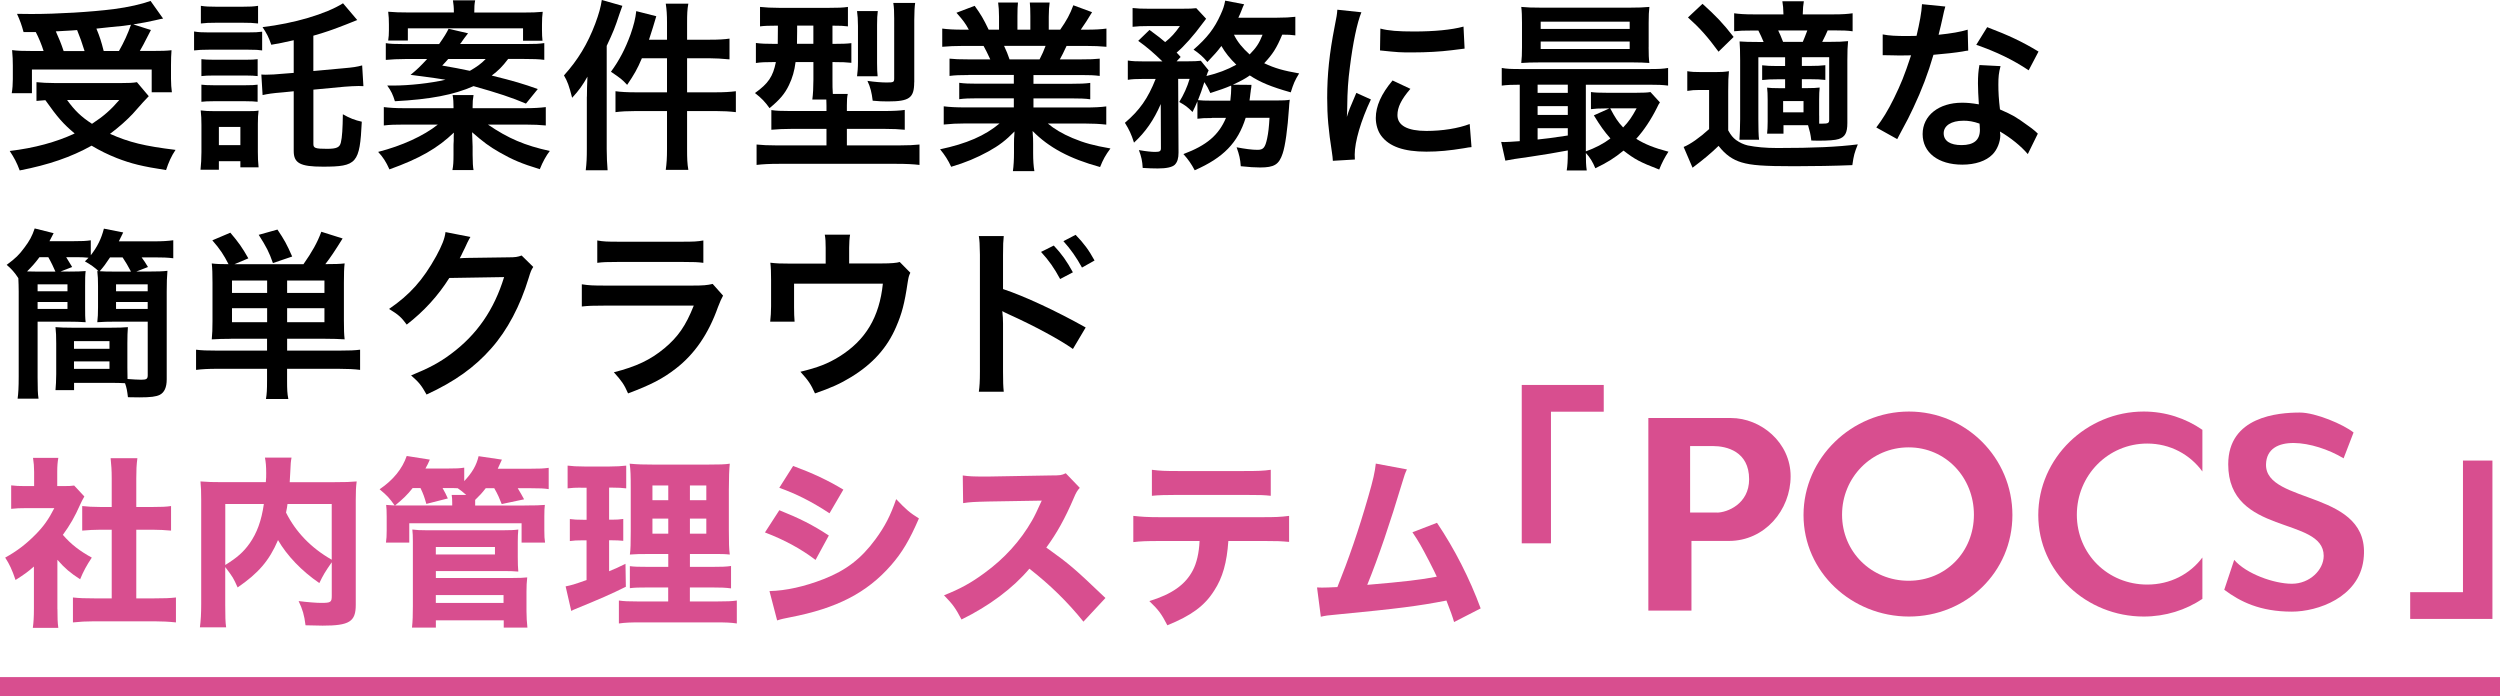
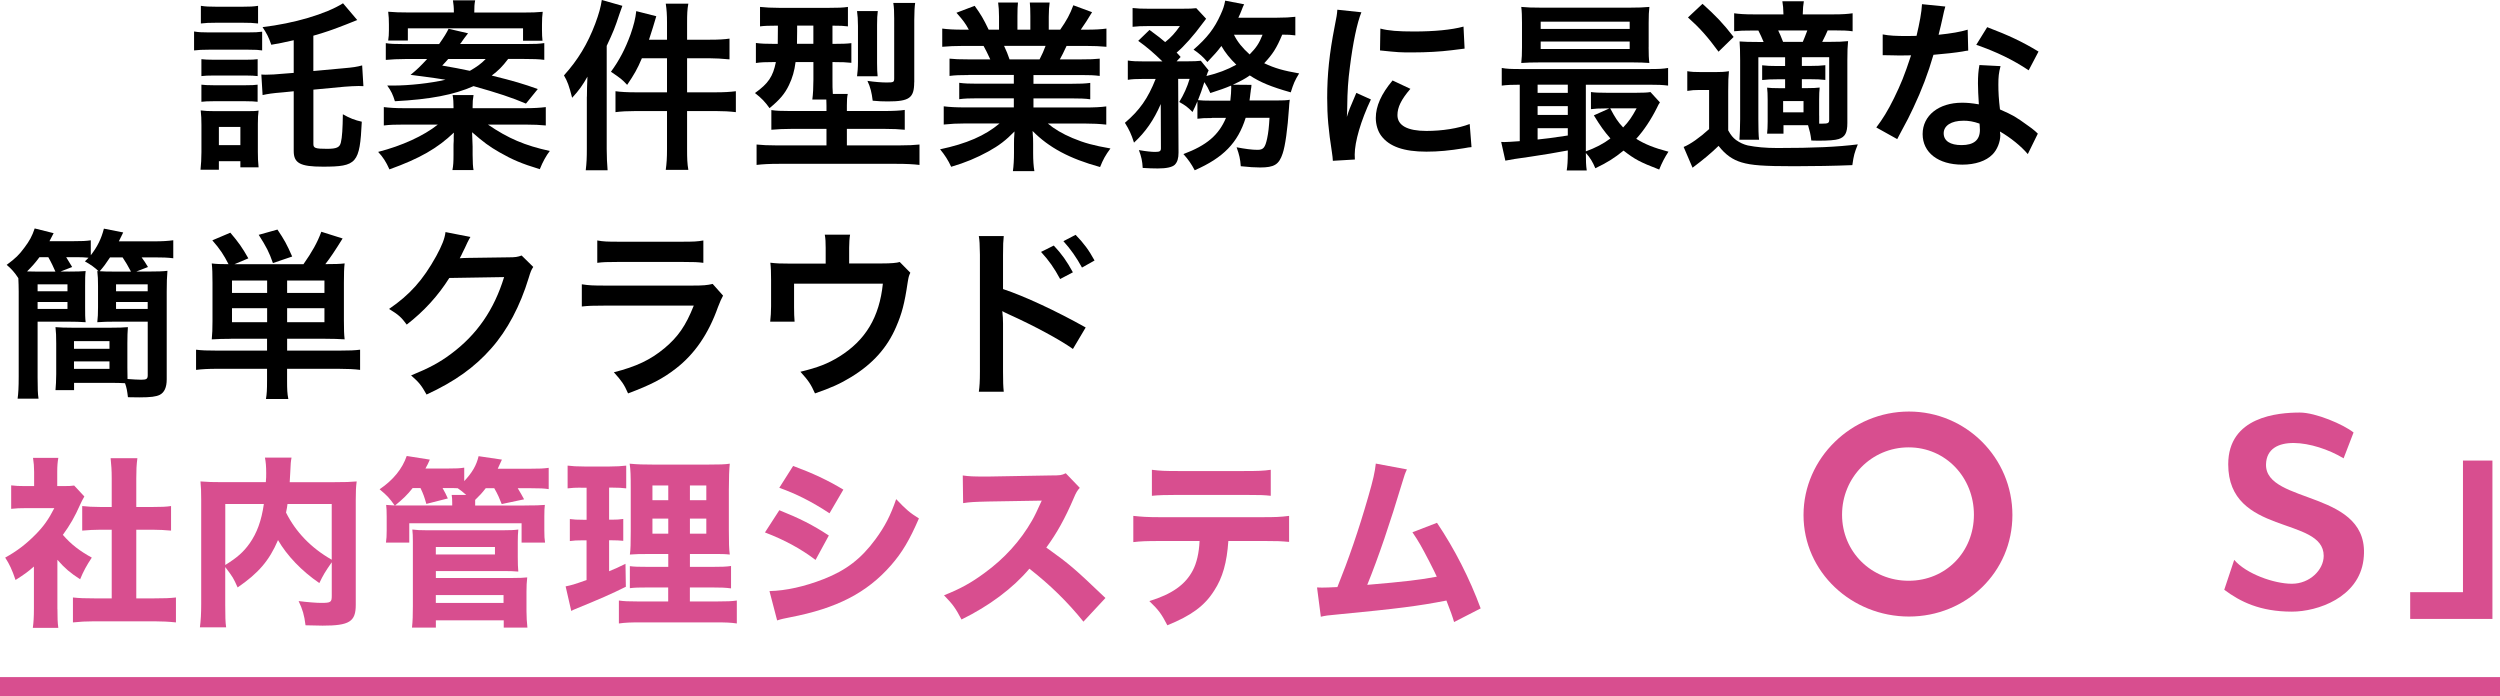
<svg xmlns="http://www.w3.org/2000/svg" id="_レイヤー_1" data-name="レイヤー 1" viewBox="0 0 617.68 172.07">
  <defs>
    <style>
      .cls-1 {
        fill: #d84e8f;
      }

      .cls-1, .cls-2, .cls-3 {
        stroke-width: 0px;
      }

      .cls-2 {
        fill: #000;
      }

      .cls-3 {
        fill: #d84e8f;
      }
    </style>
  </defs>
  <g>
-     <path class="cls-2" d="M36.76,23.76q-.76.72-3.96,4.36c-1.48,1.57-3.28,3.19-5.62,4.95,4.77,2.11,8.45,3.01,16.19,3.96-1.03,1.53-1.71,3.06-2.34,4.99-5.85-.9-8.59-1.57-12.19-2.97-2.25-.9-4.09-1.8-6.21-3.06-5.08,2.83-10.57,4.72-17.76,6.12-.76-2.02-1.35-3.1-2.47-4.81,6.12-.72,11.51-2.2,16.05-4.32-2.83-2.38-4.18-3.91-7.24-8.23-1.3.09-1.39.09-2.2.18v-4.63c1.21.13,2.79.22,4.59.22h16.32c1.84,0,2.97-.04,3.91-.22l2.92,3.46ZM5.82,7.92c-.45-1.66-.85-2.83-1.62-4.5,1.53.04,2.74.04,3.55.04,6.48,0,14.66-.49,20.37-1.21,3.69-.49,6.83-1.21,9.08-2.02l3.1,4.36c-.72.14-.85.14-1.93.41-1.75.4-3.15.67-5.44,1.03l4.36,1.39c-2.02,3.91-2.07,4.05-2.74,5.17h2.97c2.56,0,3.6-.04,4.86-.18-.09,1.17-.13,2.16-.13,3.78v3.28c0,1.26.09,2.34.22,3.33h-4.99v-5.62H7.89v5.85H2.9c.18-1.03.27-2.25.27-3.46v-3.37c0-1.26-.04-2.2-.18-3.82,1.35.18,2.52.22,4.95.22h2.83c-.45-1.48-1.26-3.42-1.93-4.68h-3.01ZM20.89,12.6c-.58-1.89-1.17-3.55-1.84-5.17-.14.04-1.89.14-5.26.32.72,1.57,1.35,3.1,1.93,4.86h5.17ZM16.57,24.7c1.89,2.61,3.46,4.14,6.16,5.89,2.88-1.89,4.63-3.42,6.75-5.89h-12.91ZM29.39,12.6c1.21-2.11,2.2-4.27,2.97-6.48-1.17.18-1.48.22-1.93.27-.49.05-1.62.18-3.28.32-.72.09-1.89.18-3.33.36.85,2.07,1.17,3.06,1.8,5.53h3.78Z" />
    <path class="cls-2" d="M47.96,7.78c1.08.18,1.93.23,3.64.23h9.53c1.89,0,2.65-.05,3.64-.18v4.63c-.9-.13-1.48-.18-3.42-.18h-9.76c-1.66,0-2.52.05-3.64.18v-4.68ZM49.54,41.94c.14-1.3.23-2.79.23-4.36v-6.7c0-1.44-.04-2.34-.18-3.6,1.04.14,1.98.18,3.42.18h7.69c1.8,0,2.34,0,3.19-.14-.13.99-.18,1.84-.18,3.28v6.93c0,1.35.04,2.47.18,3.82h-4.5v-1.53h-5.31v2.11h-4.54ZM49.63,1.44c1.21.18,1.93.22,3.78.22h6.57c1.84,0,2.56-.04,3.78-.22v4.36c-1.26-.14-2.07-.18-3.78-.18h-6.57c-1.66,0-2.65.04-3.78.18V1.44ZM49.76,14.62c.85.09,1.53.14,2.97.14h8.05c1.48,0,2.07-.04,2.88-.14v4.18c-.9-.09-1.48-.14-2.88-.14h-8.05c-1.44,0-2.07.04-2.97.14v-4.18ZM49.76,20.92c.85.09,1.48.14,2.97.14h8c1.53,0,2.11-.04,2.92-.14v4.23c-.9-.09-1.48-.14-2.97-.14h-8c-1.39,0-1.98.04-2.92.14v-4.23ZM54.08,35.86h5.31v-4.5h-5.31v4.5ZM72.56,9.94c-2.79.63-3.42.76-5.53,1.12-.67-1.93-1.08-2.7-2.16-4.36,7.73-.9,15.69-3.24,19.88-5.89l3.51,4.14q-.76.32-2.7,1.08c-3.33,1.3-5.26,1.98-8.14,2.79v8.73l7.29-.67c2.56-.22,3.46-.36,4.77-.72l.31,5.13c-.54-.04-.85-.04-1.17-.04-.85,0-2.47.09-3.55.18l-7.64.72v13.45c0,.99.5,1.17,3.37,1.17,2.38,0,3.15-.36,3.42-1.57.31-1.21.45-3.51.49-6.97,1.62.94,3.01,1.48,4.68,1.84-.5,10.3-1.21,11.11-9.62,11.11-5.58,0-7.2-.85-7.2-3.87v-14.76l-2.7.27c-2.7.22-3.55.36-4.99.67l-.31-5.08c.54.05.81.05,1.12.05,1.08,0,2.79-.09,4.05-.23l2.83-.22v-8.05Z" />
    <path class="cls-2" d="M129.72,26.73c2.2,0,3.64-.09,5.13-.27v4.54c-1.44-.14-2.88-.22-5.13-.22h-9.17c5.08,3.46,9.13,5.17,15.29,6.52-.9,1.17-1.71,2.61-2.47,4.5-4.59-1.39-6.83-2.38-9.98-4.18-2.52-1.44-3.96-2.52-6.75-4.95.04,1.3.13,2.97.13,3.55v2.02c0,1.8.09,3.15.23,3.78h-5.22c.22-1.12.27-2.07.27-3.78v-1.98c0-.54,0-.72.05-1.44v-1.12c0-.27,0-.45.04-.94-4.05,3.87-8.41,6.39-15.92,9.09-.85-1.89-1.57-3.01-2.79-4.32,5.94-1.53,11.24-3.96,14.75-6.75h-8.27c-2.29,0-3.6.04-5.08.22v-4.54c1.48.18,2.92.27,4.99.27h12.23v-.32c0-1.17-.04-1.89-.22-2.92h5.17c-.18,1.03-.23,1.66-.23,2.92v.32h12.95ZM125.54,14.58c-1.44,1.89-2.38,2.83-4.05,4.09,5.49,1.35,7.87,2.07,11.38,3.33l-2.92,3.6c-3.46-1.48-6.88-2.61-12.95-4.32-4.86,2.16-10.79,3.28-19.43,3.73-.49-1.62-.94-2.56-1.89-3.87h1.39c4.05,0,9.31-.58,13-1.44-1.62-.27-2.43-.4-8.63-1.21,1.66-1.35,2.43-2.11,4.09-3.91h-5.26c-1.98,0-3.46.09-4.95.22v-4.14c1.08.18,2.16.23,4.54.23h8.63c1.21-1.71,1.89-2.83,2.34-3.78l4.81,1.12q-.31.36-.9,1.17c-.04.09-.27.41-.58.81-.09.18-.27.4-.5.67h16.23c2.52,0,3.24-.05,4.59-.23v4.14c-1.39-.18-2.79-.22-4.95-.22h-4ZM112.14,3.1c0-1.39-.09-2.02-.23-3.01h5.49c-.18.9-.22,1.62-.22,3.01h12.05c2.2,0,3.37-.04,4.86-.18-.13,1.03-.18,1.8-.18,3.19v1.3c0,1.08.04,1.89.13,2.65h-4.81v-3.06h-28.46v3.01h-4.86c.13-.85.18-1.57.18-2.52v-1.44c0-1.21-.04-2.02-.18-3.15,1.57.14,2.97.18,4.95.18h11.29ZM110.74,14.58c-.49.58-.76.85-1.48,1.62,3.33.58,4.05.72,6.83,1.3,1.71-.99,2.74-1.71,3.91-2.92h-9.26Z" />
    <path class="cls-2" d="M145.01,23.89c0-1.53.04-2.97.13-4.95-1.12,2.02-2.11,3.42-3.78,5.22-.76-2.92-1.12-4-2.02-5.53,3.42-3.78,5.85-7.78,7.73-12.78.9-2.43,1.35-4.05,1.62-5.85l5.08,1.44c-.22.67-.31.9-.72,2.02-1.12,3.42-1.53,4.41-3.15,7.87v25.51c0,2.02.09,3.51.22,5.22h-5.4c.22-1.84.27-3.1.27-5.26v-12.91ZM164.8,5.62c0-2.07-.09-3.24-.31-4.72h5.58c-.27,1.48-.31,2.56-.31,4.77v4.14h5.62c2.29,0,3.6-.09,4.86-.27v5.13c-2.02-.18-3.37-.27-4.81-.27h-5.67v8.41h7.01c2.16,0,3.6-.09,5.04-.27v5.17c-1.53-.18-3.1-.27-4.95-.27h-7.1v9.36c0,2.43.04,3.55.31,5.17h-5.58c.22-1.62.31-2.88.31-5.17v-9.36h-7.69c-2.07,0-3.69.09-5.04.27v-5.17c1.3.18,2.88.27,5.04.27h7.69v-8.41h-6.21c-1.12,2.65-1.93,4.05-3.64,6.57-1.26-1.35-1.48-1.53-4-3.24,2.07-2.83,3.55-5.67,4.86-9.27.76-2.2,1.21-3.91,1.39-5.71l4.95,1.26c-.32,1.03-.41,1.3-.81,2.7-.45,1.39-.63,1.98-.99,3.1h4.45v-4.18Z" />
    <path class="cls-2" d="M191.87,6.34c-1.93,0-3.01.04-4.09.18V1.71c1.39.14,2.79.23,4.81.23h12.1c2.38,0,3.55-.04,4.81-.23v4.81c-1.08-.14-1.8-.18-3.82-.18v4.5h.31c2.16,0,3.15-.04,4.36-.18v4.86c-1.26-.14-2.34-.18-4.27-.18h-.4v4.32c0,1.62,0,2.29.09,3.55h3.69c-.18.81-.22,1.53-.22,2.83v1.39h8.99c2.52,0,4.14-.09,5.31-.27v4.9c-1.35-.14-2.97-.22-5.22-.22h-9.08v4.09h12.68c2.43,0,4.05-.09,5.26-.22v5.04c-1.53-.18-3.24-.27-5.67-.27h-29.05c-2.34,0-4.05.09-5.53.27v-5.04c1.21.13,2.92.22,5.17.22h12.1v-4.09h-8.45c-2.11,0-3.73.09-5.17.22v-4.86c1.26.18,2.29.23,4.63.23h8.99v-1.35c0-.49,0-.81-.04-1.48h-3.46c.18-1.3.27-3.01.27-4.9v-4.36h-4.41c-.27,2.16-.76,3.87-1.62,5.67-1.03,2.16-2.29,3.64-4.81,5.71-1.12-1.57-1.93-2.43-3.6-3.73,3.33-2.38,4.45-4.09,5.17-7.65h-.67c-1.84,0-3.06.04-4.27.23v-4.95c1.3.18,2.52.22,4.41.22h.99c0-.36,0-1.84.04-4.5h-.31ZM196.95,6.34v1.39c0,1.12-.04,2.16-.04,3.1h4.05v-4.5h-4ZM211.75,18.85c.13-.99.23-2.11.23-3.6V6.43c0-1.53-.09-2.7-.23-3.69h5.13c-.13.95-.18,1.89-.18,3.42v9.45c0,1.44.05,2.38.14,3.24h-5.08ZM225.87,20.34c0,3.87-1.21,4.72-6.52,4.72-1.21,0-2.38-.04-3.73-.18-.27-2.11-.54-3.24-1.3-4.9,1.75.27,3.55.4,4.77.4,1.71,0,1.84-.09,1.84-1.03V4.59c0-1.75-.04-2.7-.22-3.87h5.4c-.13.94-.22,2.25-.22,4.23v15.39Z" />
    <path class="cls-2" d="M239.23,18.54c-2.07,0-3.24.04-4.63.22v-4.27c1.26.13,2.43.18,4.63.18h5.44c-.67-1.44-1.17-2.47-1.66-3.33h-4.86c-2.2,0-3.91.09-5.35.22v-4.5c1.39.18,2.83.27,5.13.27h1.44c-.85-1.57-1.39-2.29-3.06-4.18l4.5-1.71c1.53,2.11,2.16,3.19,3.46,5.89h2.56v-3.19c0-1.35-.09-2.61-.22-3.51h4.9c-.09.81-.13,1.8-.13,3.33v3.37h3.19v-3.37c0-1.44-.04-2.47-.13-3.33h4.9c-.13.85-.22,2.07-.22,3.51v3.19h2.83c1.57-2.25,2.43-3.82,3.24-6.03l4.63,1.71c-1.08,1.8-1.8,2.92-2.79,4.32h1.26c2.34,0,3.73-.09,5.08-.27v4.5c-1.39-.14-3.15-.22-5.35-.22h-4.5c-.85,1.8-1.03,2.2-1.66,3.33h5.22c2.2,0,3.33-.04,4.63-.18v4.27c-1.39-.18-2.52-.22-4.63-.22h-11.74v2.16h9.4c2.02,0,3.37-.04,4.63-.22v4.05c-1.26-.18-2.65-.22-4.63-.22h-9.4v2.25h12.55c2.56,0,4.14-.09,5.44-.27v4.5c-1.66-.18-3.33-.27-5.4-.27h-9.04c1.53,1.3,3.55,2.52,6.12,3.6,2.88,1.21,5.22,1.84,9.35,2.56-1.26,1.71-1.8,2.7-2.56,4.59-7.55-2.07-12.64-4.81-16.68-8.91.14,1.71.14,2.11.14,3.19v2.2c0,1.89.09,3.28.31,4.54h-5.31c.18-1.3.27-2.79.27-4.59v-2.16c0-1.03,0-1.21.13-3.06-2.11,2.16-3.78,3.46-6.48,4.95-2.88,1.57-5.62,2.74-9.17,3.78-.72-1.57-1.57-2.92-2.74-4.32,6.56-1.39,11.11-3.37,14.7-6.39h-8.36c-2.11,0-3.73.09-5.44.27v-4.5c1.44.18,2.97.27,5.4.27h11.92v-2.25h-8.9c-1.98,0-3.33.04-4.59.22v-4.05c1.26.18,2.56.22,4.59.22h8.9v-2.16h-11.24ZM256.85,14.67c.67-1.3,1.03-2.11,1.48-3.33h-10.25c.63,1.35.9,2.02,1.35,3.33h7.42Z" />
    <path class="cls-2" d="M299.4,29.16c-1.75,0-2.56.04-3.55.18v-4.32c-.45,1.12-.63,1.44-1.21,2.65-1.26-1.26-1.8-1.66-3.28-2.47,1.12-1.84,1.98-3.73,2.56-5.71h-2.83l.09,18.22c0,1.39-.27,2.34-.94,3.01-.63.58-2.02.9-4.18.9-.99,0-2.38-.04-3.73-.13-.09-1.71-.32-2.74-.94-4.41,1.84.32,3.15.45,4,.45,1.21,0,1.48-.18,1.44-1.08l-.04-10.75c-1.71,3.96-3.78,6.93-6.61,9.54-.67-2.11-1.21-3.24-2.25-4.9,3.64-3.1,5.67-5.98,7.6-10.84h-3.1c-1.71,0-2.74.05-3.78.22v-4.77c1.12.18,2.2.22,4.05.22h4.5c-2.16-2.11-3.91-3.6-5.98-5.08l2.79-2.7c2.52,1.89,2.74,2.02,3.87,3.01,1.48-1.17,2.47-2.29,3.64-3.96h-7.82c-1.57,0-2.7.04-3.87.18V1.98c1.21.14,2.25.18,4.23.18h7.69c2.29,0,2.88-.04,3.82-.14l2.43,2.61c-.18.22-.54.67-.99,1.3-1.93,2.65-4.54,5.62-6.3,7.06.41.45.58.58.99,1.08l-.99,1.08h2.7c1.57,0,2.43-.04,3.28-.14l1.93,2.38c-.18.36-.32.67-.54,1.39,2.83-.67,5.17-1.57,7.38-2.79-1.57-1.53-2.74-2.97-3.69-4.63-1.08,1.44-1.71,2.11-3.46,3.96-1.03-1.26-2.02-2.11-3.42-3.06,3.37-2.92,5.17-5.26,6.7-8.68.63-1.39.85-2.02,1.12-3.42l4.68.9c-.13.22-.41.85-.67,1.57-.22.58-.4.99-.76,1.75h9.31c2.11,0,3.6-.09,4.77-.23v4.59c-1.03-.14-1.84-.18-3.24-.18-1.39,3.33-2.34,4.81-4.45,7.06,2.65,1.26,4.77,1.84,8.63,2.52-1.08,1.75-1.39,2.52-2.07,4.68-4.9-1.39-7.51-2.47-10.12-4.18-1.21.85-2.25,1.39-4.18,2.29l4.59.04q-.04.32-.04.58c-.04.22-.09.49-.13.81,0,.22-.04.31-.09.72-.04.63-.13.94-.22,1.75h6.39c1.98,0,2.74-.04,3.55-.18q-.14,1.03-.18,1.98c-.36,5.35-.94,9.45-1.57,11.29-.9,2.74-2.07,3.46-5.58,3.46-1.26,0-2.7-.09-4.77-.31-.13-1.8-.36-2.79-1.03-4.68,2.07.4,3.82.63,5.17.63,1.44,0,1.89-.54,2.38-2.83.31-1.48.45-2.83.58-5.08h-5.89c-1.93,6.16-5.49,9.85-12.59,12.96-.81-1.53-1.57-2.65-2.79-4,5.76-2.16,8.72-4.68,10.52-8.95h-3.46ZM303.98,24.88c.14-1.26.23-2.29.23-3.37,0-.18,0-.22-.04-.36-1.71.72-2.65,1.03-5.13,1.84-.54-1.21-.76-1.57-1.48-2.7-.58,1.89-.94,2.83-1.57,4.45.81.09,1.66.14,3.69.14h4.32ZM304.88,8.59c.85,1.75,2.11,3.28,3.87,4.86,1.62-1.66,2.34-2.7,3.19-4.86h-7.06Z" />
    <path class="cls-2" d="M329.31,39.73c-.04-.81-.09-1.08-.23-2.11-.85-5.44-1.17-8.91-1.17-13.45,0-5.8.54-10.93,1.84-17.59.5-2.52.58-2.97.67-4.18l5.94.63c-1.08,2.65-2.11,7.69-2.83,13.45-.45,3.37-.63,6.03-.67,9.94,0,.99-.04,1.35-.09,2.47.5-1.57.58-1.89,2.34-5.94l3.6,1.62c-2.47,5.22-4,10.44-4,13.63,0,.27,0,.63.04,1.21l-5.44.32ZM348.46,21.96c-2.25,2.61-3.19,4.54-3.19,6.48,0,2.56,2.47,3.91,7.15,3.91,3.96,0,7.87-.63,10.7-1.71l.45,5.71c-.63.04-.81.09-1.84.27-3.6.59-6.34.85-9.31.85-5.58,0-9.17-1.26-11.15-3.91-.85-1.12-1.35-2.79-1.35-4.41,0-2.92,1.35-5.94,4.14-9.27l4.41,2.07ZM341.04,7.06c2.02.54,4.41.72,8.32.72,4.99,0,9.26-.4,12.23-1.21l.27,5.44c-.36.04-1.03.13-3.19.4-2.88.36-6.29.54-9.62.54s-3.33,0-8.09-.49l.09-5.4Z" />
    <path class="cls-2" d="M387.36,37.17q-4.27.81-9.13,1.53c-3.6.49-5.17.76-6.3.99l-1.03-4.63c.31.04.5.04.72.04.72,0,1.98-.09,3.87-.22v-13.95c-1.98,0-3.1.05-4.45.22v-4.36c1.21.23,2.38.27,4.63.27h31.79c2.29,0,3.42-.04,4.68-.27v4.36c-1.44-.18-2.52-.22-4.72-.22h-15.6v16.47c2.34-.85,4.36-1.89,6.07-3.19-1.57-1.8-2.47-3.06-4.09-5.71l3.82-1.71h-1.17c-1.44,0-2.25.04-3.37.18v-4.23c1.03.14,1.93.18,3.78.18h7.55c1.53,0,2.65-.04,3.37-.18l2.34,2.56c-.31.45-.41.63-.72,1.3-1.48,2.97-3.28,5.67-5.13,7.69,2.02,1.3,4.5,2.29,7.96,3.19-.9,1.35-1.62,2.74-2.29,4.41-4.77-1.84-6.03-2.52-8.81-4.68-2.25,1.84-4.05,2.97-6.97,4.36-.58-1.44-1.35-2.74-2.34-3.78,0,1.84.04,3.15.22,4.32h-4.95c.18-1.08.27-2.29.27-4.54v-.4ZM407.33,11.65c0,1.75.04,2.83.18,3.91-1.03-.09-2.65-.14-4.18-.14h-22.84c-2.02,0-3.24.04-4.63.14.13-1.12.18-2.25.18-3.87v-6.07c0-1.66-.04-2.79-.18-3.91,1.48.14,2.7.18,4.77.18h22.12c2.07,0,3.24-.05,4.77-.18-.13,1.08-.18,2.16-.18,3.91v6.03ZM387.36,20.92h-7.46v2.02h7.46v-2.02ZM387.36,26.23h-7.46v2.16h7.46v-2.16ZM387.36,31.68h-7.46v2.79c2.2-.22,3.24-.36,7.46-.99v-1.8ZM380.66,7.15h21.99v-1.8h-21.99v1.8ZM380.66,12.1h21.99v-1.84h-21.99v1.84ZM397.84,26.77c1.21,2.29,1.84,3.28,3.19,4.72,1.39-1.44,2.16-2.56,3.33-4.72h-6.52Z" />
    <path class="cls-2" d="M416.87,17.59c1.12.18,1.84.22,3.6.22h3.28c1.35,0,2.34-.04,3.42-.22-.14,1.39-.18,2.52-.18,4.9v9.72c.67,1.21,1.17,1.8,1.93,2.38.94.67,1.93,1.12,2.92,1.35,2.02.4,4.36.63,7.29.63,9.04,0,14.88-.27,19.88-.9-.85,2.16-.99,2.65-1.35,5.13-4.45.18-9.4.27-14.34.27-7.6,0-10.57-.22-13-.94-2.25-.67-4-1.89-5.71-4.09-1.84,1.8-3.73,3.37-6.43,5.4l-2.2-5.13c1.66-.67,3.96-2.29,6.29-4.41v-9.67h-2.38c-1.21,0-1.93.05-3.01.23v-4.86ZM420.64.94c3.33,3.01,4.99,4.72,7.69,8.19l-3.73,3.64c-2.7-3.69-4.63-5.85-7.55-8.46l3.6-3.37ZM440.65,30.96v2.07h-4.05c.09-.94.14-1.71.14-2.97v-5.44c0-1.39-.04-1.98-.14-2.97.76.09,1.48.14,3.15.14h1.3v-2.2h-1.98c-1.48,0-2.47.04-3.69.18v-3.64c1.12.14,2.16.18,3.69.18h1.98v-2.16h-6.61v15.3c0,2.07.04,4.23.18,5.08h-4.86c.09-1.21.18-3.19.18-5.08v-14.53c0-2.34-.05-3.24-.14-4.68,1.3.09,2.38.13,4.68.13h1.26c-.45-1.08-.81-1.89-1.3-2.83h-1.35c-2.38,0-3.28.04-4.63.18V3.28c1.3.18,2.61.27,4.72.27h7.46c-.04-1.57-.09-2.16-.27-3.24h5.31c-.18,1.08-.22,1.62-.27,3.24h7.69c2.11,0,3.37-.09,4.63-.27v4.45c-1.26-.18-2.47-.22-4.36-.22h-1.8q-.45,1.08-1.35,2.83h1.98c2.02,0,3.1-.04,4.41-.18-.13,1.35-.18,2.43-.18,4.81v15.43c0,2.43-.58,3.46-2.16,3.96-.81.27-2.52.4-5.08.4-.27,0-.85,0-1.66-.04-.22-1.75-.36-2.2-.81-3.78h-6.07ZM445.42,10.35c.31-.72.67-1.62,1.12-2.83h-7.2q.54,1.08,1.21,2.83h4.86ZM440.56,27.76h5.04v-2.79h-5.04v2.79ZM449.47,28.57v1.98h.76c1.44,0,1.71-.14,1.71-.94v-15.48h-6.75v2.16h2.07c1.53,0,2.61-.05,3.73-.18v3.64c-1.26-.14-2.2-.18-3.73-.18h-2.07v2.2h1.39c1.35,0,2.16-.04,3.01-.14-.09.85-.13,1.75-.13,3.01v3.91Z" />
    <path class="cls-2" d="M480.63,1.62q-.27.85-.72,3.01c-.23,1.08-.45,1.98-.94,3.96,3.1-.32,5.44-.72,7.19-1.26l.13,5.17c-.49.05-.58.05-1.44.23-1.62.27-4.36.58-7.15.81-1.3,4.5-2.92,8.77-4.95,13.05-1.03,2.2-1.44,3.01-3.15,6.16q-.58,1.08-.85,1.62l-5.17-2.88c1.57-2.07,2.83-4.09,4.36-7.2,1.75-3.6,2.52-5.44,4.23-10.62-2.02.04-2.29.04-2.83.04-.58,0-.85,0-1.8-.04l-2.38-.04v-5.13c1.62.32,3.33.4,6.07.4.54,0,1.3,0,2.29-.04.76-3.19,1.26-5.89,1.35-7.83l5.76.58ZM501.01,38.07c-1.62-1.93-4.23-4.05-6.88-5.58.04.4.09.72.09.9,0,1.66-.76,3.6-1.93,4.77-1.57,1.62-4.27,2.52-7.46,2.52-5.94,0-9.8-2.97-9.8-7.56s4-7.74,9.71-7.74c1.35,0,2.29.09,4.18.4-.13-2.07-.22-3.82-.22-5.17,0-1.75.09-3.06.36-4.54l5.22.27c-.45,1.66-.54,2.7-.54,4.54s.09,3.6.4,6.16c3.24,1.44,3.69,1.66,7.11,4.14.67.45.85.63,1.57,1.21q.36.36.67.63l-2.47,5.04ZM485.04,29.83c-2.92,0-4.81,1.21-4.81,3.1s1.62,2.92,4.41,2.92c3.06,0,4.54-1.26,4.54-3.78,0-.45-.09-1.53-.09-1.53-1.57-.54-2.65-.72-4.05-.72ZM501.23,17.37c-3.91-2.61-7.91-4.54-12.95-6.3l2.7-4.36c5.31,2.02,8.68,3.6,12.68,6.03l-2.43,4.63Z" />
    <path class="cls-2" d="M16.93,67.1c1.98,0,3.28-.04,4.23-.13-.13,1.08-.13,1.98-.13,3.69v5.22c0,1.71,0,2.65.13,3.73-1.26-.09-2.65-.14-4.63-.14h-7.24v13.81c0,2.79.05,4.09.23,5.22h-5.17c.18-1.3.27-2.74.27-5.53v-20.92c0-1.3-.04-2.02-.09-3.33-.9-1.39-1.75-2.34-2.88-3.28,2.25-1.66,3.1-2.52,4.36-4.23,1.26-1.66,1.93-2.88,2.56-4.77l4.68,1.17c-.45.9-.58,1.12-1.03,1.98h5.8c2.16,0,3.28-.04,4.41-.22v3.69c1.62-2.07,2.61-4.09,3.24-6.57l4.77.94q-.36.77-1.08,2.2h8.5c2.34,0,3.6-.09,4.95-.27v4.45c-1.39-.18-2.7-.22-4.72-.22h-3.1c.58.81.94,1.3,1.57,2.38l-2.88,1.12h3.06c2.16,0,3.51-.04,4.63-.18-.13,1.44-.18,2.97-.18,5.13v21.69c0,1.98-.58,3.24-1.71,3.82-.9.45-2.25.63-5.08.63-.85,0-1.48,0-2.79-.04-.18-1.53-.32-2.38-.72-3.46-.99-.05-2.02-.09-3.55-.09h-9.04v1.8h-4.59c.09-1.21.18-2.25.18-3.96v-7.6c0-1.71-.04-2.79-.18-4,1.12.09,2.29.14,4.18.14h9.44c2.02,0,3.1-.04,4.27-.14-.09,1.12-.13,2.29-.13,4v5.98c0,1.17,0,1.57.04,2.83,1.17.09,2.65.18,3.37.18,1.3,0,1.62-.18,1.62-1.12v-13.23h-7.78c-1.98,0-3.42.04-4.68.14.13-1.12.18-2.16.18-3.73v-5.22c0-1.53-.04-2.56-.18-3.69l.31.04c-.9-.9-1.98-1.66-3.37-2.43.45-.45.63-.63.9-.9-.76-.09-1.84-.14-2.92-.14h-2.61c.36.59.85,1.39,1.48,2.43l-2.88,1.12h1.98ZM13.69,67.1c-.4-.94-1.03-2.29-1.75-3.55h-2.2c-.99,1.35-1.8,2.25-3.06,3.51.85.04,1.35.04,2.2.04h4.81ZM9.29,71.96h7.38v-1.71h-7.38v1.71ZM9.29,76.33h7.38v-1.71h-7.38v1.71ZM18.28,86.18h8.77v-1.89h-8.77v1.89ZM18.28,91.13h8.77v-1.84h-8.77v1.84ZM32.36,67.1c-.81-1.53-1.21-2.2-2.07-3.51h-3.1c-1.08,1.62-1.53,2.25-2.56,3.42,1.21.09,2.02.09,3.64.09h4.09ZM28.67,71.96h7.82v-1.71h-7.82v1.71ZM28.67,76.33h7.82v-1.71h-7.82v1.71Z" />
    <path class="cls-2" d="M57.09,83.71c-2.02,0-3.24.05-4.77.14.13-1.44.18-2.56.18-4.5v-9.49c0-2.25-.04-3.46-.18-4.77,1.12.14,2.07.18,4.14.18-1.17-2.29-2.07-3.69-4-5.89l4.45-1.89c2.07,2.43,2.97,3.73,4.45,6.34l-3.42,1.44h17.04c2.11-3.01,3.42-5.31,4.41-8.01l5.26,1.66c-1.93,3.1-3.01,4.72-4.27,6.34,2.43,0,3.55-.04,4.77-.18-.14,1.21-.18,2.43-.18,4.77v9.36c0,2.16.04,3.42.18,4.63-1.57-.09-2.92-.14-4.77-.14h-9.44v2.92h13.13c2.29,0,3.55-.05,4.9-.22v4.99c-1.3-.18-3.15-.27-5.4-.27h-12.64v2.92c0,2.25.04,3.15.31,4.54h-5.53c.22-1.3.27-2.29.27-4.54v-2.92h-12.19c-2.29,0-3.96.09-5.35.27v-4.99c1.39.18,2.74.22,4.95.22h12.59v-2.92h-8.9ZM66,69.31h-8.68v3.06h8.68v-3.06ZM66,76.15h-8.68v3.46h8.68v-3.46ZM67.43,64.99c-.94-2.7-1.62-4-3.51-6.97l4.63-1.3c1.75,2.61,2.29,3.6,3.64,6.66l-4.77,1.62ZM80.16,72.37v-3.06h-9.22v3.06h9.22ZM80.16,79.61v-3.46h-9.22v3.46h9.22Z" />
    <path class="cls-2" d="M131.74,65.98c-.45.67-.63,1.08-1.12,2.7-2.07,6.84-5.26,12.91-9.22,17.37-4.14,4.72-9.08,8.23-16.01,11.43-1.26-2.25-1.84-3.01-3.82-4.72,4.5-1.84,7.01-3.19,9.85-5.31,6.43-4.77,10.66-10.93,13.13-18.99l-13.54.22c-2.74,4.36-6.25,8.23-10.52,11.52-1.35-1.84-2.02-2.43-4.36-3.87,5.13-3.51,8.36-7.11,11.65-13.05,1.39-2.56,2.11-4.32,2.29-5.94l6.16,1.21q-.27.4-.76,1.39-.13.23-.58,1.26-.13.27-.58,1.17-.27.63-.72,1.44c.58-.04,1.3-.09,2.16-.09l9.85-.14c1.75,0,2.25-.09,3.28-.45l2.88,2.83Z" />
    <path class="cls-2" d="M178.65,73.04c-.45.81-.72,1.44-1.26,2.83-2.34,6.61-5.76,11.61-10.43,15.21-3.19,2.47-6.12,4-11.78,6.12-.99-2.25-1.53-3.01-3.51-5.22,5.49-1.39,9.04-3.06,12.5-5.94,3.33-2.79,5.26-5.53,7.24-10.53h-21.9c-3.01,0-4.14.04-5.76.22v-5.49c1.71.27,2.7.32,5.85.32h21.4c2.79,0,3.69-.09,5.08-.41l2.56,2.88ZM147.57,59.41c1.48.27,2.43.31,5.26.31h15.69c2.83,0,3.78-.04,5.26-.31v5.53c-1.39-.18-2.25-.22-5.17-.22h-15.87c-2.92,0-3.78.04-5.17.22v-5.53Z" />
    <path class="cls-2" d="M224.92,67.37c-.4.85-.45,1.12-.67,2.47-.76,5.17-1.44,7.69-2.83,10.89-2.2,5.17-5.8,9.18-11.11,12.42-2.7,1.66-5.04,2.7-8.95,4.05-1.03-2.29-1.57-3.1-3.6-5.35,4.27-1.03,6.75-1.98,9.58-3.73,6.52-4.05,9.94-9.76,10.79-18.04h-21.94v5.8c0,1.39.04,2.61.13,3.6h-6.03c.13-1.12.22-2.52.22-3.78v-6.52c0-1.89-.04-3.06-.18-4.27,1.57.18,2.38.22,4.86.22h8.81v-3.87c0-1.44-.04-2.25-.22-3.28h6.25c-.14.76-.23,1.98-.23,3.24v3.87h8.09q3.33,0,4.41-.36l2.61,2.65Z" />
    <path class="cls-2" d="M241.84,96.8c.18-1.26.27-2.47.27-5.04v-28.84c-.04-2.61-.09-3.51-.27-4.59h6.16c-.13,1.21-.18,2.07-.18,4.72v8.37c5.22,1.71,13.31,5.49,20.42,9.49l-3.15,5.31c-3.15-2.25-9.53-5.71-15.92-8.59-1.03-.49-1.17-.54-1.53-.77.13,1.26.18,2.02.18,3.06v11.88c0,2.43.04,3.69.18,4.99h-6.16ZM260.36,60.67c1.98,2.11,3.19,3.82,4.72,6.61l-3.15,1.66c-1.48-2.74-2.74-4.54-4.72-6.7l3.15-1.57ZM267.33,66.11c-1.35-2.47-2.83-4.59-4.59-6.52l3.01-1.57c2.02,2.07,3.28,3.78,4.68,6.34l-3.1,1.75Z" />
    <path class="cls-3" d="M14.19,150.45c0,2.2.04,3.37.22,4.68h-6.3c.18-1.39.27-2.56.27-4.81v-10.35c-1.57,1.39-2.43,1.98-4.54,3.33-.85-2.52-1.53-3.96-2.56-5.53,2.92-1.62,5.04-3.24,7.42-5.62,2.07-2.07,3.33-3.87,4.72-6.61h-6.79c-1.71,0-2.74.05-3.87.18v-5.8c1.08.14,1.93.18,3.51.18h2.16v-3.55c0-1.17-.09-2.34-.27-3.42h6.25c-.18.99-.27,2.02-.27,3.46v3.51h1.57c1.39,0,1.98-.04,2.61-.14l2.52,2.7c-.45.77-.63,1.17-1.04,2.02-1.3,2.97-2.52,5.08-4.27,7.47,2.07,2.38,4.14,3.96,7.15,5.62-1.26,1.89-2.07,3.37-2.88,5.35-2.38-1.53-3.73-2.65-5.62-4.81v12.15ZM33.66,147.84h4.5c2.34,0,3.73-.04,5.31-.22v6.16c-1.66-.18-3.6-.27-5.26-.27h-15.06c-1.75,0-3.46.09-5.13.27v-6.16c1.66.18,3.01.22,5.22.22h4.36v-16.96h-2.88c-1.48,0-2.92.09-4.41.22v-6.07c1.26.14,2.56.23,4.41.23h2.88v-7.06c0-2.02-.09-3.19-.27-4.99h6.61c-.22,1.75-.27,2.88-.27,4.99v7.06h4.14c2.07,0,3.19-.04,4.45-.23v6.07c-1.53-.13-2.88-.22-4.45-.22h-4.14v16.96Z" />
    <path class="cls-3" d="M81.96,138.93c-1.71,2.47-2.11,3.15-3.06,5.13-4.36-2.97-8-6.79-10.21-10.62-2.16,5.08-4.86,8.19-9.98,11.7-1.08-2.38-1.08-2.43-3.06-5.04v9.36c0,2.88.04,4.27.22,5.53h-6.48c.22-1.62.32-3.42.32-5.67v-25.87c0-1.93-.04-3.19-.18-4.5,1.75.14,3.01.18,5.58.18h10.57c.09-.99.09-1.44.09-2.2,0-1.71-.09-2.74-.31-3.87h6.57c-.18.99-.22,1.39-.32,3.78-.04,1.08-.09,1.35-.13,2.29h11.11c2.74,0,3.82-.04,5.44-.18-.18,1.26-.23,2.47-.23,4.54v25.96c0,4.14-1.57,5.13-8.18,5.13-1.12,0-2.43-.05-4.23-.09-.31-2.52-.72-3.91-1.71-5.98,2.11.27,4.45.45,5.58.45,2.38,0,2.61-.18,2.61-1.75v-8.28ZM55.65,139.6c2.97-1.84,4.54-3.24,6.03-5.35,1.8-2.56,2.92-5.58,3.51-9.72h-9.53v15.07ZM71.03,124.53c-.09.81-.13.94-.36,2.11,2.38,4.77,6.16,8.73,11.29,11.65v-13.77h-10.93Z" />
    <path class="cls-3" d="M129.63,124.89c2.74,0,3.6-.04,4.99-.14-.09.76-.13,1.3-.13,2.83v3.51c0,1.35.04,2.11.18,2.97h-5.8v-4.77h-27.75v4.77h-5.76c.13-.9.18-1.71.18-2.97v-3.42c0-1.44-.04-2.11-.13-2.92.81.04.94.09,2.11.14-1.44-1.98-1.75-2.34-3.73-4,3.42-2.34,5.62-5.08,6.7-8.23l5.71.9c-.45,1.03-.49,1.12-1.08,2.2h5.49c2.11,0,3.06-.04,4.09-.22v3.33c1.98-2.11,3.01-3.87,3.55-6.16l5.76.85q-.81,1.75-1.03,2.25h8c2.43,0,3.24-.04,4.59-.22v5.26c-1.17-.18-2.2-.22-4.32-.22h-3.33c.76,1.26.99,1.66,1.57,2.74l-5.53,1.17c-.58-1.48-.94-2.34-1.84-3.91h-2.11c-.94,1.21-1.44,1.75-2.61,2.88v1.39h12.23ZM101.97,120.57c-1.39,1.75-2.34,2.65-4.36,4.32h14.12v-.67c0-.9-.04-1.26-.13-1.93h3.6c-1.03-.9-1.17-.99-2.11-1.66-.45-.04-.67-.04-1.04-.04h-2.7c.63,1.12.81,1.48,1.3,2.56l-5.31,1.35c-.5-1.75-.72-2.38-1.44-3.91h-1.93ZM101.79,155.08c.18-1.71.22-3.1.22-5.31v-16.06c0-1.26-.04-1.98-.13-2.88.99.14,2.02.18,3.42.18h19.16c1.57,0,2.65-.04,3.6-.18-.09.85-.13,1.89-.13,2.97v3.87c0,1.62.04,2.52.13,3.55-1.08-.09-2.02-.13-3.37-.13h-17v1.71h19.11c1.53,0,2.52-.04,3.46-.14-.13,1.12-.18,2.2-.18,3.55v4.77c0,1.48.09,2.74.23,4.09h-5.85v-1.8h-16.77v1.8h-5.89ZM107.68,136.99h14.61v-1.84h-14.61v1.84ZM107.68,148.96h16.73v-1.93h-16.73v1.93Z" />
    <path class="cls-3" d="M143.48,120.48c-1.26,0-2.11.05-3.24.18v-5.62c1.08.14,2.38.22,4.18.22h6.16c1.8,0,3.01-.09,4.14-.22v5.62c-1.08-.13-2.02-.18-3.24-.18h-.99v7.92h.67c1.17,0,1.84-.04,2.83-.18v5.4c-.9-.09-1.8-.13-2.83-.13h-.67v7.65c1.53-.63,2.16-.9,4.05-1.84l.09,5.67c-3.69,1.84-6.39,3.01-12.55,5.53-.32.14-.54.22-.94.45l-1.39-6.07c1.53-.32,2.02-.45,5.17-1.57v-9.81h-1.03c-1.3,0-2.11.04-3.1.18v-5.44c1.08.14,1.8.18,3.24.18h.9v-7.92h-1.44ZM165.11,145.14h-4.63c-2.74,0-3.69.04-4.86.18v-5.44c1.08.14,1.98.18,4.81.18h4.68v-3.19h-4.14c-2.97,0-4.09.04-5.35.14.18-1.03.22-2.88.22-5.76v-10.48c0-3.24-.04-4.68-.27-6.21,1.93.18,3.28.23,6.25.23h12.64c3.37,0,4.72-.05,5.85-.23-.14,1.3-.23,3.55-.23,6.39v9.9c0,3.24.04,4.77.23,6.16-1.35-.14-2.02-.14-4.68-.14h-5.17v3.19h5.26c2.61,0,3.64-.04,4.9-.22v5.53c-1.35-.18-2.47-.23-4.86-.23h-5.31v3.46h6.7c2.47,0,3.69-.05,4.9-.23v5.67c-1.48-.23-2.79-.27-5.35-.27h-18.3c-2.56,0-3.82.04-5.49.27v-5.67c1.3.18,2.29.23,4.72.23h7.46v-3.46ZM161.2,119.94v3.64h3.91v-3.64h-3.91ZM161.2,128.13v3.73h3.91v-3.73h-3.91ZM170.46,123.58h4.05v-3.64h-4.05v3.64ZM170.46,131.86h4.05v-3.73h-4.05v3.73Z" />
    <path class="cls-3" d="M192.55,126.06c4.95,1.98,8.27,3.64,12.23,6.25l-3.28,6.03c-3.69-2.79-7.69-4.95-12.5-6.79l3.55-5.49ZM190.12,146.04c4.05-.09,8.68-1.12,13.4-2.97,5.53-2.16,9.26-5.04,12.77-9.81,2.38-3.24,3.73-5.89,5.13-9.94,2.52,2.65,3.33,3.33,5.62,4.77-2.34,5.4-4.14,8.41-6.88,11.56-5.98,6.84-13.45,10.66-24.96,12.87-1.39.27-2.25.45-3.19.77l-1.89-7.24ZM195.96,115.12c4.86,1.8,8.59,3.55,12.41,5.85l-3.42,5.85c-4.45-2.92-8.23-4.81-12.41-6.3l3.42-5.4Z" />
    <path class="cls-3" d="M267.69,153.6c-3.82-4.77-8.32-9.18-13.36-13.09-4,4.77-9.94,9.22-16.77,12.55-1.48-2.83-2.11-3.69-4.32-5.98,3.96-1.57,6.61-3.01,9.98-5.49,4.95-3.6,8.9-7.96,11.78-13,.58-.99,1.35-2.61,2.38-4.9l-13.13.22c-3.73.09-4.59.14-6.29.4l-.09-6.84c1.44.23,2.7.27,5.49.27h.85l15.33-.27c2.47,0,2.7-.04,3.78-.54l3.46,3.6c-.58.63-.94,1.21-1.48,2.52-2.16,5.04-4.18,8.68-6.79,12.24,5.8,4.14,6.92,5.13,14.61,12.46l-5.44,5.85Z" />
-     <path class="cls-3" d="M303.49,133.66c-.36,5.31-1.39,9.04-3.51,12.28-2.38,3.78-5.67,6.16-11.56,8.55-1.44-2.79-2.11-3.73-4.45-5.98,5.58-1.71,8.9-4.05,10.75-7.6.94-1.8,1.53-4.27,1.66-7.24h-9.98c-3.01,0-4.59.05-6.39.27v-6.48c2.07.22,3.42.32,6.48.32h25.36c3.19,0,4.5-.04,6.65-.32v6.43c-2.07-.18-2.83-.23-6.52-.23h-8.5ZM284.6,116.07c2.07.27,3.28.31,6.48.31h16.23c3.51,0,4.77-.04,6.66-.31v6.43c-1.66-.18-2.47-.22-6.57-.22h-16.41c-2.97,0-4.77.05-6.39.22v-6.43Z" />
+     <path class="cls-3" d="M303.49,133.66c-.36,5.31-1.39,9.04-3.51,12.28-2.38,3.78-5.67,6.16-11.56,8.55-1.44-2.79-2.11-3.73-4.45-5.98,5.58-1.71,8.9-4.05,10.75-7.6.94-1.8,1.53-4.27,1.66-7.24h-9.98c-3.01,0-4.59.05-6.39.27v-6.48c2.07.22,3.42.32,6.48.32h25.36c3.19,0,4.5-.04,6.65-.32v6.43c-2.07-.18-2.83-.23-6.52-.23ZM284.6,116.07c2.07.27,3.28.31,6.48.31h16.23c3.51,0,4.77-.04,6.66-.31v6.43c-1.66-.18-2.47-.22-6.57-.22h-16.41c-2.97,0-4.77.05-6.39.22v-6.43Z" />
    <path class="cls-3" d="M347.61,115.98c-.45.95-.58,1.3-1.17,3.28-2.97,9.9-5.85,18.4-8.63,25.24,9.08-.77,13.26-1.26,17.18-2.02-.45-.99-.9-1.89-1.84-3.73-1.93-3.73-2.7-5.08-4.18-7.24l6.07-2.34c4.36,6.48,8.09,13.81,10.79,21.15l-6.57,3.37q-.5-1.8-1.89-5.31c-6.88,1.35-12.19,2.02-26.76,3.42-2.56.22-3.19.32-4.27.58l-.94-7.24q.63.04,1.21.04c.94,0,1.8-.04,3.82-.13,2.74-6.79,5.26-14.08,7.6-22.23,1.26-4.36,1.66-6.16,1.89-8.28l7.69,1.44Z" />
  </g>
  <g>
    <g>
-       <path class="cls-3" d="M375.98,95.11h20.26v6.61h-13.04v32.52h-7.22v-39.13Z" />
      <path class="cls-3" d="M615.81,152.92h-20.32v-6.61h13.04v-32.52h7.28v39.13Z" />
    </g>
    <g>
-       <path class="cls-3" d="M427.66,103.28h-20.4v47.58h10.65v-17.21h9.26c8.85,0,15.24-7.62,15.24-15.98s-7.37-14.39-14.74-14.39ZM424.22,126.64h-6.64v-16.43h5.65c3.36,0,8.93,1.31,8.93,8.2,0,6.15-5.49,8.24-7.95,8.24Z" />
      <path class="cls-3" d="M471.65,101.68c-14.11,0-26.05,11.45-26.05,25.57s11.93,25.08,26.05,25.08,25.56-10.96,25.56-25.08-11.44-25.57-25.56-25.57ZM471.57,143.49c-9.18,0-16.45-7.13-16.45-16.32s7.27-16.64,16.45-16.64,16.13,7.45,16.13,16.64-6.95,16.32-16.13,16.32Z" />
-       <path class="cls-3" d="M544.15,137.74c-3.06,4.1-7.94,6.69-13.63,6.69-9.71,0-17.39-7.54-17.39-17.25s7.69-17.59,17.39-17.59c5.69,0,10.57,2.71,13.63,6.9v-10.29c-4.12-2.85-9.11-4.52-14.5-4.52-14.11,0-26.05,11.45-26.05,25.57s11.93,25.08,26.05,25.08c5.39,0,10.38-1.6,14.5-4.36v-10.24Z" />
      <path class="cls-3" d="M581.5,106.85l-2.46,6.39c-7.37-4.43-18.98-6.16-19.17,1.48-.25,10.08,26.29,6.15,24.08,23.61-1.17,9.27-11.3,12.79-17.69,12.79-7.86,0-12.78-2.46-16.71-5.41l2.46-7.38c2.95,3.44,9.83,5.9,14.25,5.9s7.86-3.44,7.86-6.89c0-9.84-23.59-4.92-23.59-22.62,0-11.8,12.29-12.79,17.69-12.79,3.93,0,10.81,2.95,13.27,4.92Z" />
    </g>
  </g>
  <rect class="cls-1" y="167.29" width="617.68" height="4.78" />
</svg>